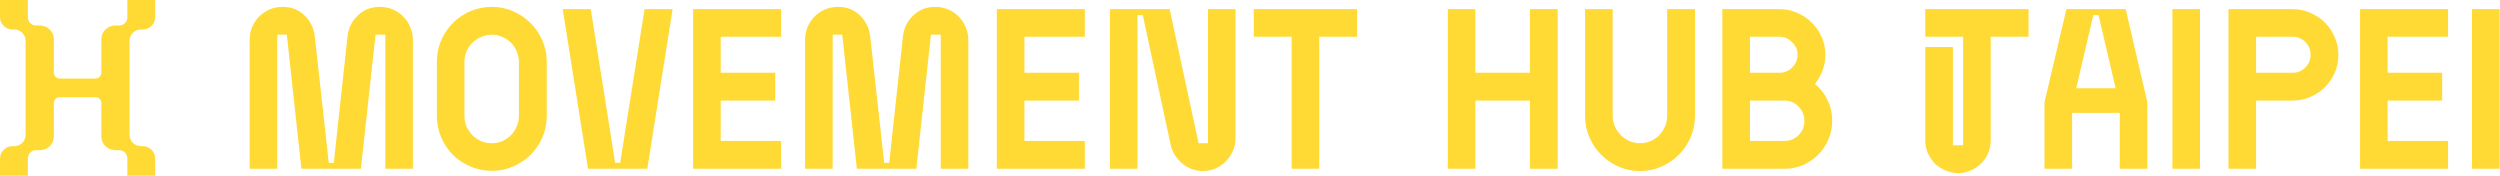
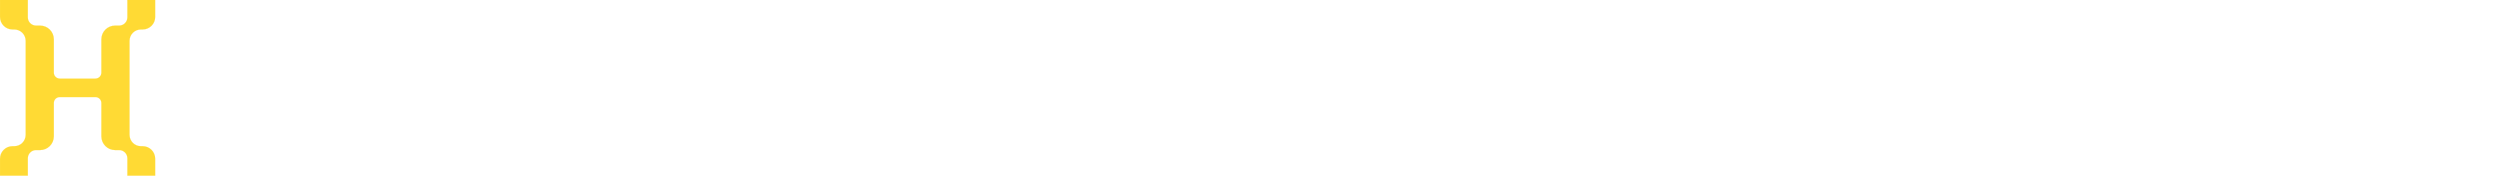
<svg xmlns="http://www.w3.org/2000/svg" width="2000" height="140.616" viewBox="0 0 2000 140.616" version="1.1" id="svg1" xml:space="preserve">
  <defs id="defs1" />
  <g id="layer1" transform="matrix(3.447,0,0,3.447,-169.749,-225.399)">
-     <path style="font-size:52.917px;line-height:0px;font-family:Cosmo;-inkscape-font-specification:Cosmo;letter-spacing:0px;fill:#ffda34;fill-opacity:1;stroke:none;stroke-width:0.026;stroke-dasharray:none;stroke-opacity:1" d="M 107.188,104.556 V 74.605 q 0,-1.588 0.582,-2.963 0.635,-1.429 1.64,-2.434 1.058,-1.058 2.434,-1.64 1.429,-0.582 3.016,-0.582 3.069,0 5.08,2.011 2.064,1.958 2.381,4.974 l 3.228,29.21 h 1.164 l 3.175,-29.21 q 0.318,-3.016 2.381,-4.974 2.064,-2.011 5.133,-2.011 1.587,0 2.963,0.582 1.429,0.582 2.434,1.64 1.058,1.005 1.64,2.434 0.635,1.376 0.635,2.963 v 29.951 h -6.403 V 73.441 h -2.275 l -3.387,31.115 h -13.811 l -3.387,-31.115 h -2.223 v 31.115 z m 43.445,-24.818 q 0,-2.646 1.005,-4.974 1.005,-2.328 2.699,-4.022 1.746,-1.746 4.075,-2.752 2.328,-1.005 4.974,-1.005 2.646,0 4.921,1.005 2.328,1.005 4.075,2.752 1.746,1.746 2.752,4.075 1.005,2.275 1.005,4.921 v 12.541 q 0,2.646 -1.005,4.974 -1.005,2.328 -2.752,4.075 -1.693,1.693 -4.022,2.699 -2.328,1.005 -4.974,1.005 -2.646,0 -4.974,-1.005 -2.328,-1.005 -4.075,-2.699 -1.693,-1.746 -2.699,-4.075 -1.005,-2.328 -1.005,-4.974 z m 6.403,12.541 q 0,1.323 0.476,2.487 0.529,1.111 1.376,2.011 0.9,0.847 2.011,1.376 1.164,0.476 2.487,0.476 1.323,0 2.434,-0.476 1.164,-0.529 2.011,-1.376 0.847,-0.9 1.323,-2.011 0.529,-1.164 0.529,-2.487 V 79.738 q 0,-1.27 -0.529,-2.434 -0.476,-1.164 -1.323,-2.011 -0.847,-0.847 -2.011,-1.323 -1.111,-0.529 -2.434,-0.529 -1.27,0 -2.434,0.529 -1.164,0.476 -2.064,1.323 -0.847,0.847 -1.376,2.011 -0.476,1.164 -0.476,2.434 z m 29.316,-24.765 5.662,35.666 h 1.164 l 5.662,-35.666 h 6.509 l -5.874,37.042 h -13.758 l -5.874,-37.042 z m 44.185,0 h -20.426 v 37.042 h 20.426 V 98.1 H 216.514 V 88.734 h 12.647 v -6.456 h -12.647 v -8.361 h 14.023 z m 5.556,37.042 V 74.605 q 0,-1.588 0.582,-2.963 0.635,-1.429 1.64,-2.434 1.058,-1.058 2.434,-1.64 1.429,-0.582 3.016,-0.582 3.069,0 5.08,2.011 2.064,1.958 2.381,4.974 l 3.228,29.21 h 1.164 l 3.175,-29.21 q 0.318,-3.016 2.381,-4.974 2.064,-2.011 5.133,-2.011 1.587,0 2.963,0.582 1.429,0.582 2.434,1.64 1.058,1.005 1.64,2.434 0.635,1.376 0.635,2.963 V 104.556 H 267.579 V 73.441 h -2.275 l -3.387,31.115 h -13.811 l -3.387,-31.115 h -2.223 v 31.115 z m 64.929,-37.042 h -20.426 v 37.042 h 20.426 V 98.1 H 286.999 V 88.734 h 12.647 v -6.456 h -12.647 v -8.361 h 14.023 z m 34.978,0 v 29.951 q 0,1.588 -0.635,2.963 -0.582,1.376 -1.64,2.434 -1.005,1.005 -2.381,1.64 -1.376,0.582 -2.963,0.582 -1.323,0 -2.593,-0.476 -1.217,-0.476 -2.223,-1.323 -0.953,-0.847 -1.693,-1.958 -0.688,-1.111 -0.953,-2.434 l -6.456,-30.004 h -1.217 v 35.666 h -6.403 V 67.514 h 13.864 l 6.72,31.115 h 2.17 V 67.514 Z m 4.233,0 h 23.971 v 6.403 h -8.784 v 30.639 h -6.403 V 73.917 h -8.784 z m 70.538,0 v 37.042 h -6.456 V 88.734 h -12.647 v 15.822 H 385.265 V 67.514 h 6.403 v 14.764 h 12.647 V 67.514 Z m 31.856,24.818 q 0,2.593 -1.005,4.921 -1.005,2.328 -2.752,4.075 -1.746,1.746 -4.075,2.752 -2.275,1.005 -4.921,1.005 -2.593,0 -4.921,-1.005 -2.328,-1.005 -4.075,-2.752 -1.746,-1.746 -2.752,-4.075 -1.005,-2.328 -1.005,-4.921 V 67.514 h 6.403 v 24.818 q 0,1.27 0.529,2.434 0.529,1.164 1.376,2.011 0.9,0.847 2.011,1.376 1.164,0.476 2.434,0.476 1.323,0 2.434,-0.476 1.164,-0.529 2.011,-1.376 0.847,-0.847 1.323,-2.011 0.529,-1.164 0.529,-2.434 V 67.514 h 6.456 z m 12.753,5.768 h 7.99 q 1.905,0 3.281,-1.323 1.376,-1.376 1.376,-3.334 0,-1.958 -1.376,-3.334 -1.323,-1.376 -3.281,-1.376 h -7.99 z m 0,-15.822 h 6.879 q 1.693,0 2.91,-1.217 1.27,-1.27 1.27,-2.963 0,-1.693 -1.27,-2.91 -1.217,-1.27 -2.91,-1.27 h -6.879 z m 6.879,-14.764 q 2.17,0 4.075,0.847 1.958,0.847 3.387,2.275 1.482,1.429 2.328,3.387 0.847,1.905 0.847,4.075 0,1.958 -0.688,3.704 -0.635,1.693 -1.746,3.069 1.905,1.535 2.963,3.81 1.058,2.223 1.058,4.763 0,2.275 -0.9,4.339 -0.847,2.011 -2.381,3.545 -1.482,1.482 -3.493,2.381 -2.011,0.847 -4.339,0.847 H 448.977 V 67.514 Z m 33.814,0 h 23.971 v 6.403 h -8.784 v 24.024 q 0,1.588 -0.582,2.963 -0.582,1.376 -1.64,2.434 -1.005,1.005 -2.381,1.587 -1.376,0.635 -2.963,0.635 -1.588,0 -2.963,-0.635 -1.376,-0.582 -2.434,-1.587 -1.005,-1.058 -1.64,-2.434 -0.582,-1.376 -0.582,-2.963 v -21.643 h 6.403 v 22.807 h 2.381 V 73.917 h -8.784 z m 32.755,0 -5.08,21.59 v 15.452 h 6.403 V 91.591 h 11.06 v 12.965 h 6.403 V 89.104 l -5.027,-21.59 z m 2.275,18.362 3.969,-16.986 h 1.217 l 3.969,16.986 z m 22.331,-18.362 h 6.403 v 37.042 h -6.403 z m 19.42,14.764 h 8.467 q 1.746,0 2.963,-1.217 1.217,-1.217 1.217,-2.963 0,-1.746 -1.217,-2.963 -1.217,-1.217 -2.963,-1.217 h -8.467 z m 8.467,-14.764 q 2.223,0 4.128,0.847 1.958,0.847 3.387,2.275 1.429,1.429 2.275,3.387 0.847,1.905 0.847,4.075 0,2.223 -0.847,4.18 -0.847,1.905 -2.275,3.334 -1.429,1.429 -3.387,2.275 -1.905,0.847 -4.128,0.847 h -8.467 v 15.822 h -6.403 V 67.514 Z m 36.089,0 h -20.426 v 37.042 h 20.426 V 98.1 H 603.388 V 88.734 h 12.647 v -6.456 h -12.647 v -8.361 h 14.023 z m 5.556,0 h 6.403 v 37.042 h -6.403 z" id="text1" aria-label="movement hub Taipei" />
    <path id="path2" style="fill:#ffda34;fill-opacity:1;stroke:#ffda34;stroke-width:0.026;stroke-dasharray:none;stroke-opacity:1" d="m 79.308,74.863 c 1.58e-4,-1.455 1.18,-2.635 2.635,-2.634 h 0.409 c 1.606,1.27e-4 2.908,-1.302 2.908,-2.908 V 65.393 H 78.808 v 4.026 c 0,1.055 -0.855,1.91 -1.91,1.91 h -0.936 c -1.761,-1.87e-4 -3.189,1.428 -3.189,3.189 v 7.739 c -1.38e-4,0.755 -0.612,1.368 -1.368,1.368 h -8.298 c -0.755,-1.38e-4 -1.368,-0.612 -1.368,-1.368 v -7.739 c -9.9e-5,-1.761 -1.428,-3.189 -3.189,-3.189 h -0.937 c -1.055,0 -1.91,-0.855 -1.91,-1.91 v -4.026 h -6.452 v 3.927 c -1.26e-4,1.606 1.302,2.908 2.907,2.908 h 0.409 c 1.455,-1.27e-4 2.635,1.179 2.635,2.634 v 21.823 c -1.58e-4,1.455 -1.18,2.635 -2.635,2.634 h -0.409 c -1.606,1.59e-4 -2.907,1.302 -2.907,2.908 v 3.927 h 6.452 v -4.026 c 0,-1.055 0.855,-1.91 1.91,-1.91 h 0.937 c 1.761,-1e-4 3.189,-1.428 3.189,-3.189 v -7.739 c 1.38e-4,-0.755 0.612,-1.368 1.368,-1.368 h 8.298 c 0.755,1.38e-4 1.368,0.612 1.368,1.368 v 7.739 c 9.7e-5,1.761 1.428,3.189 3.189,3.189 h 0.936 c 1.055,0 1.91,0.855 1.91,1.91 v 4.026 h 6.452 v -3.927 c 1.29e-4,-1.606 -1.302,-2.908 -2.908,-2.908 h -0.409 c -1.455,1.27e-4 -2.635,-1.179 -2.635,-2.634 z" />
  </g>
</svg>